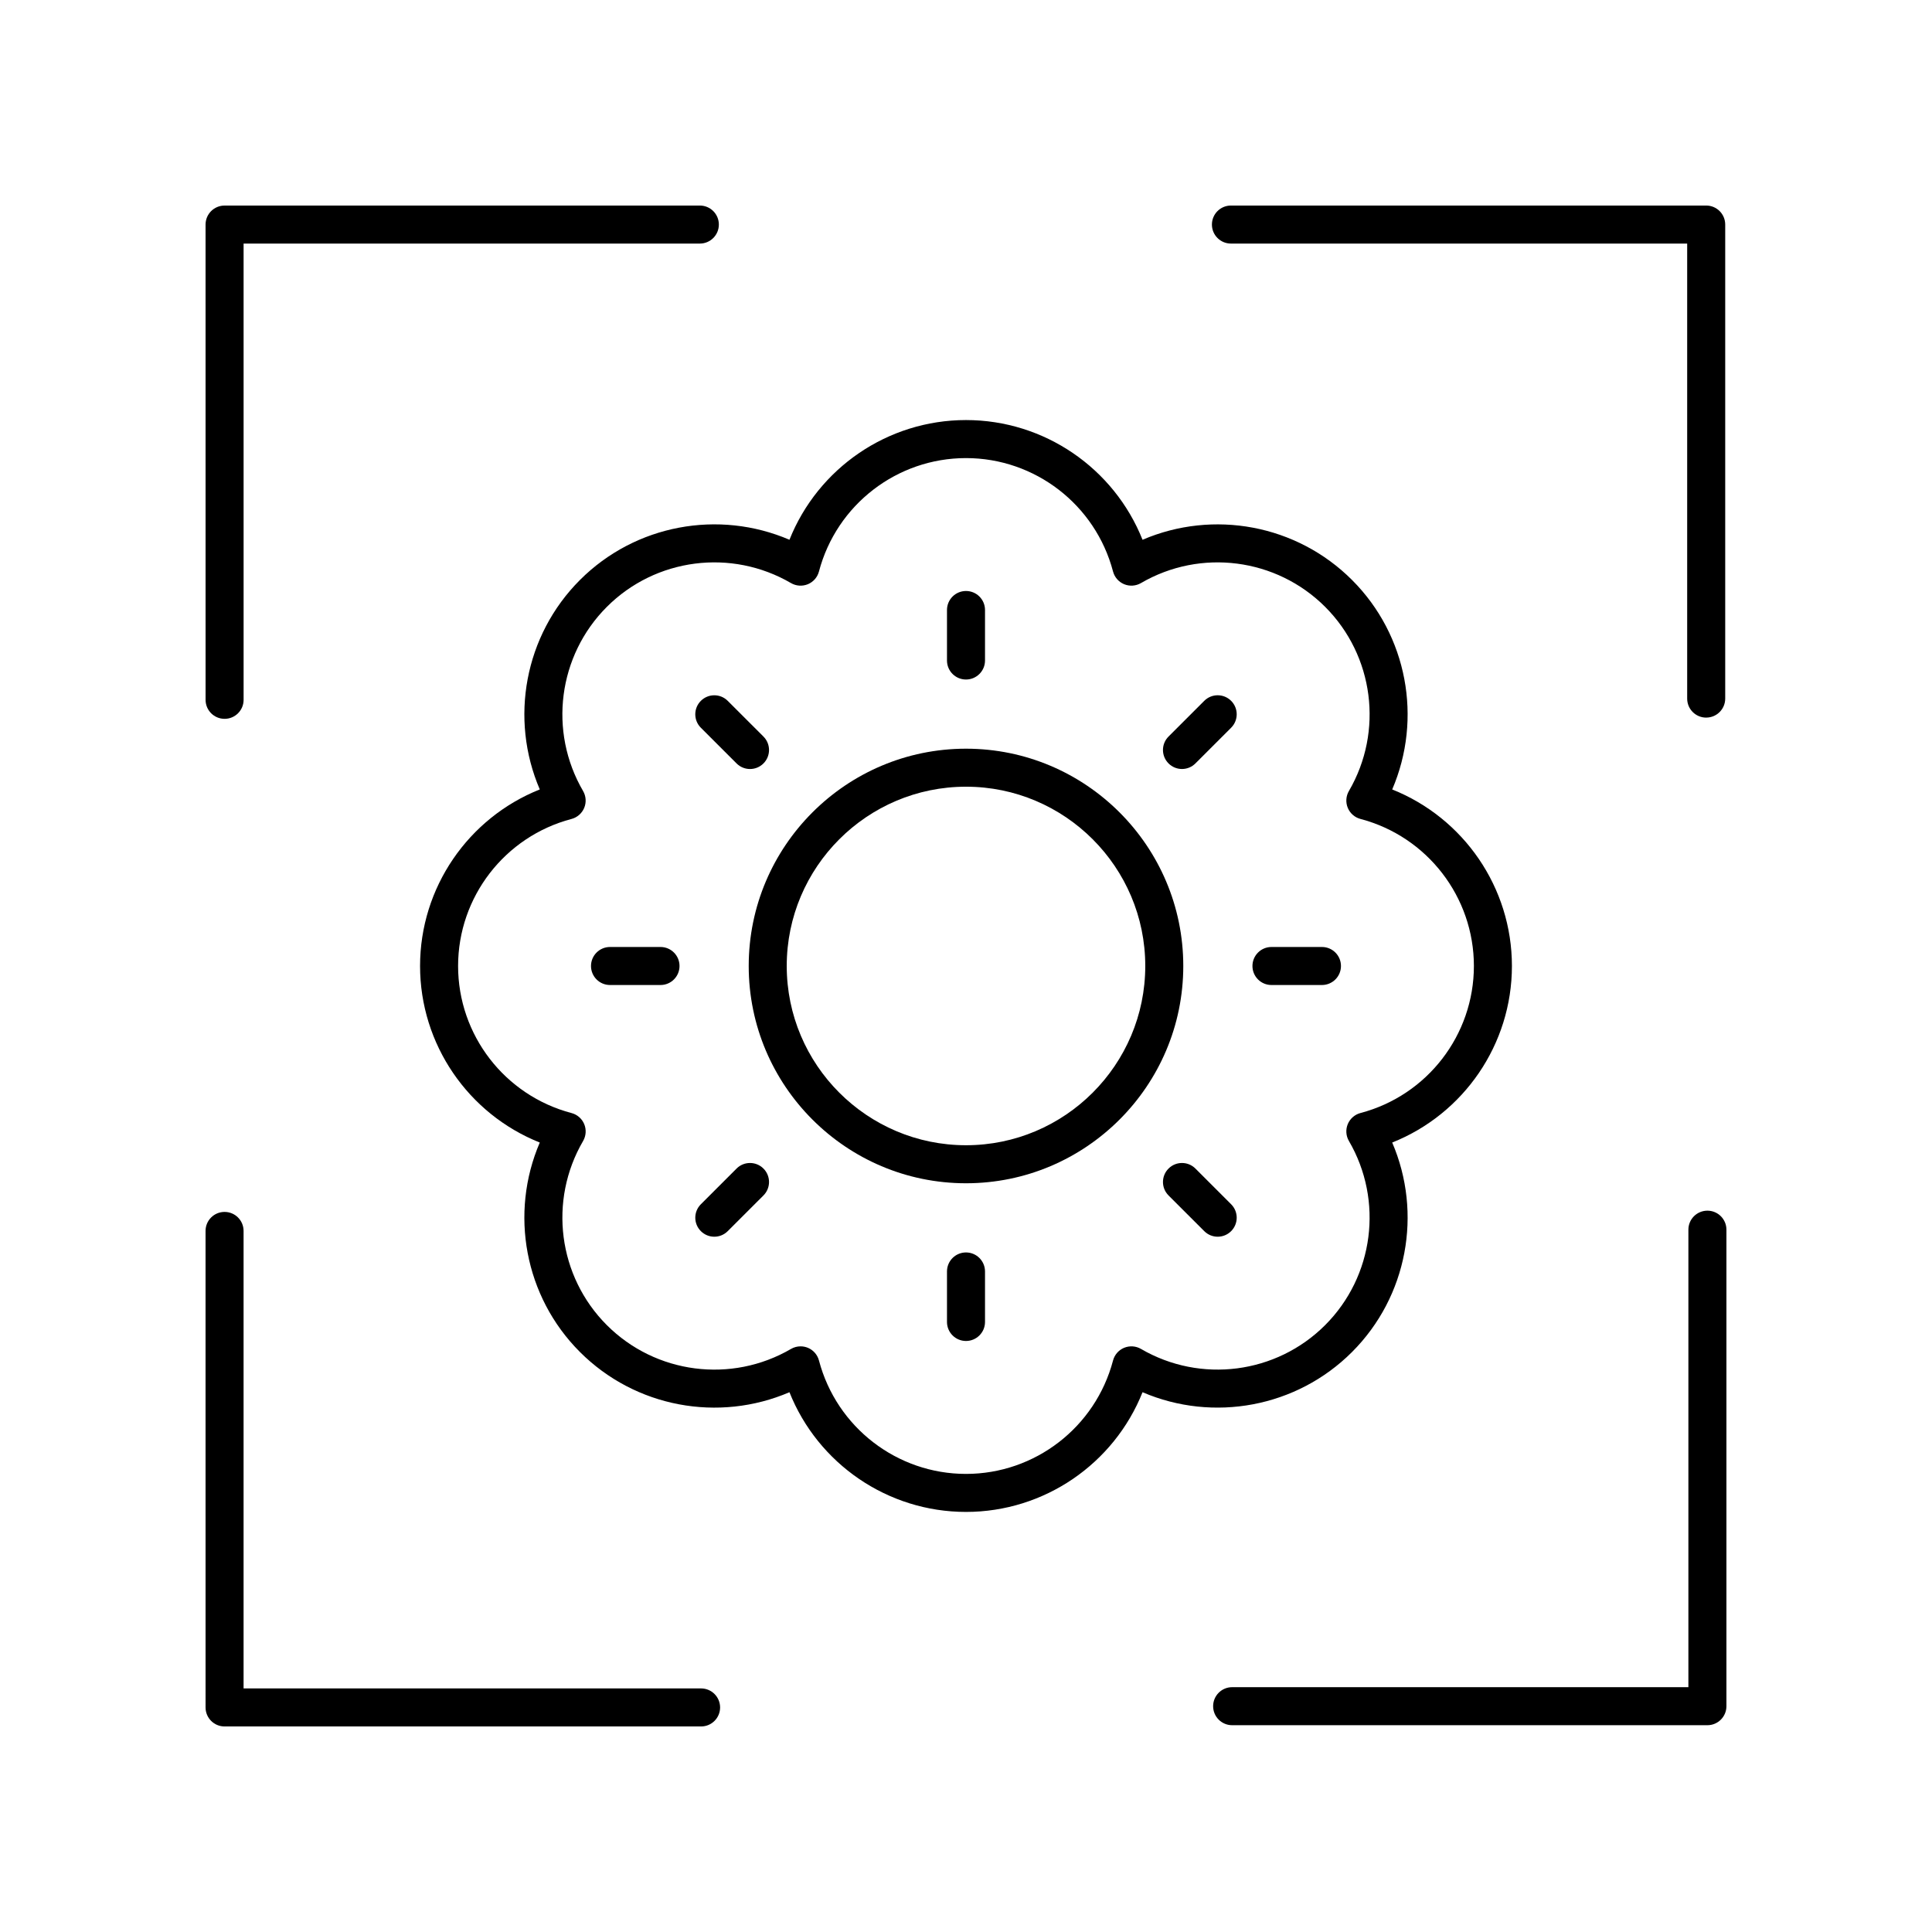
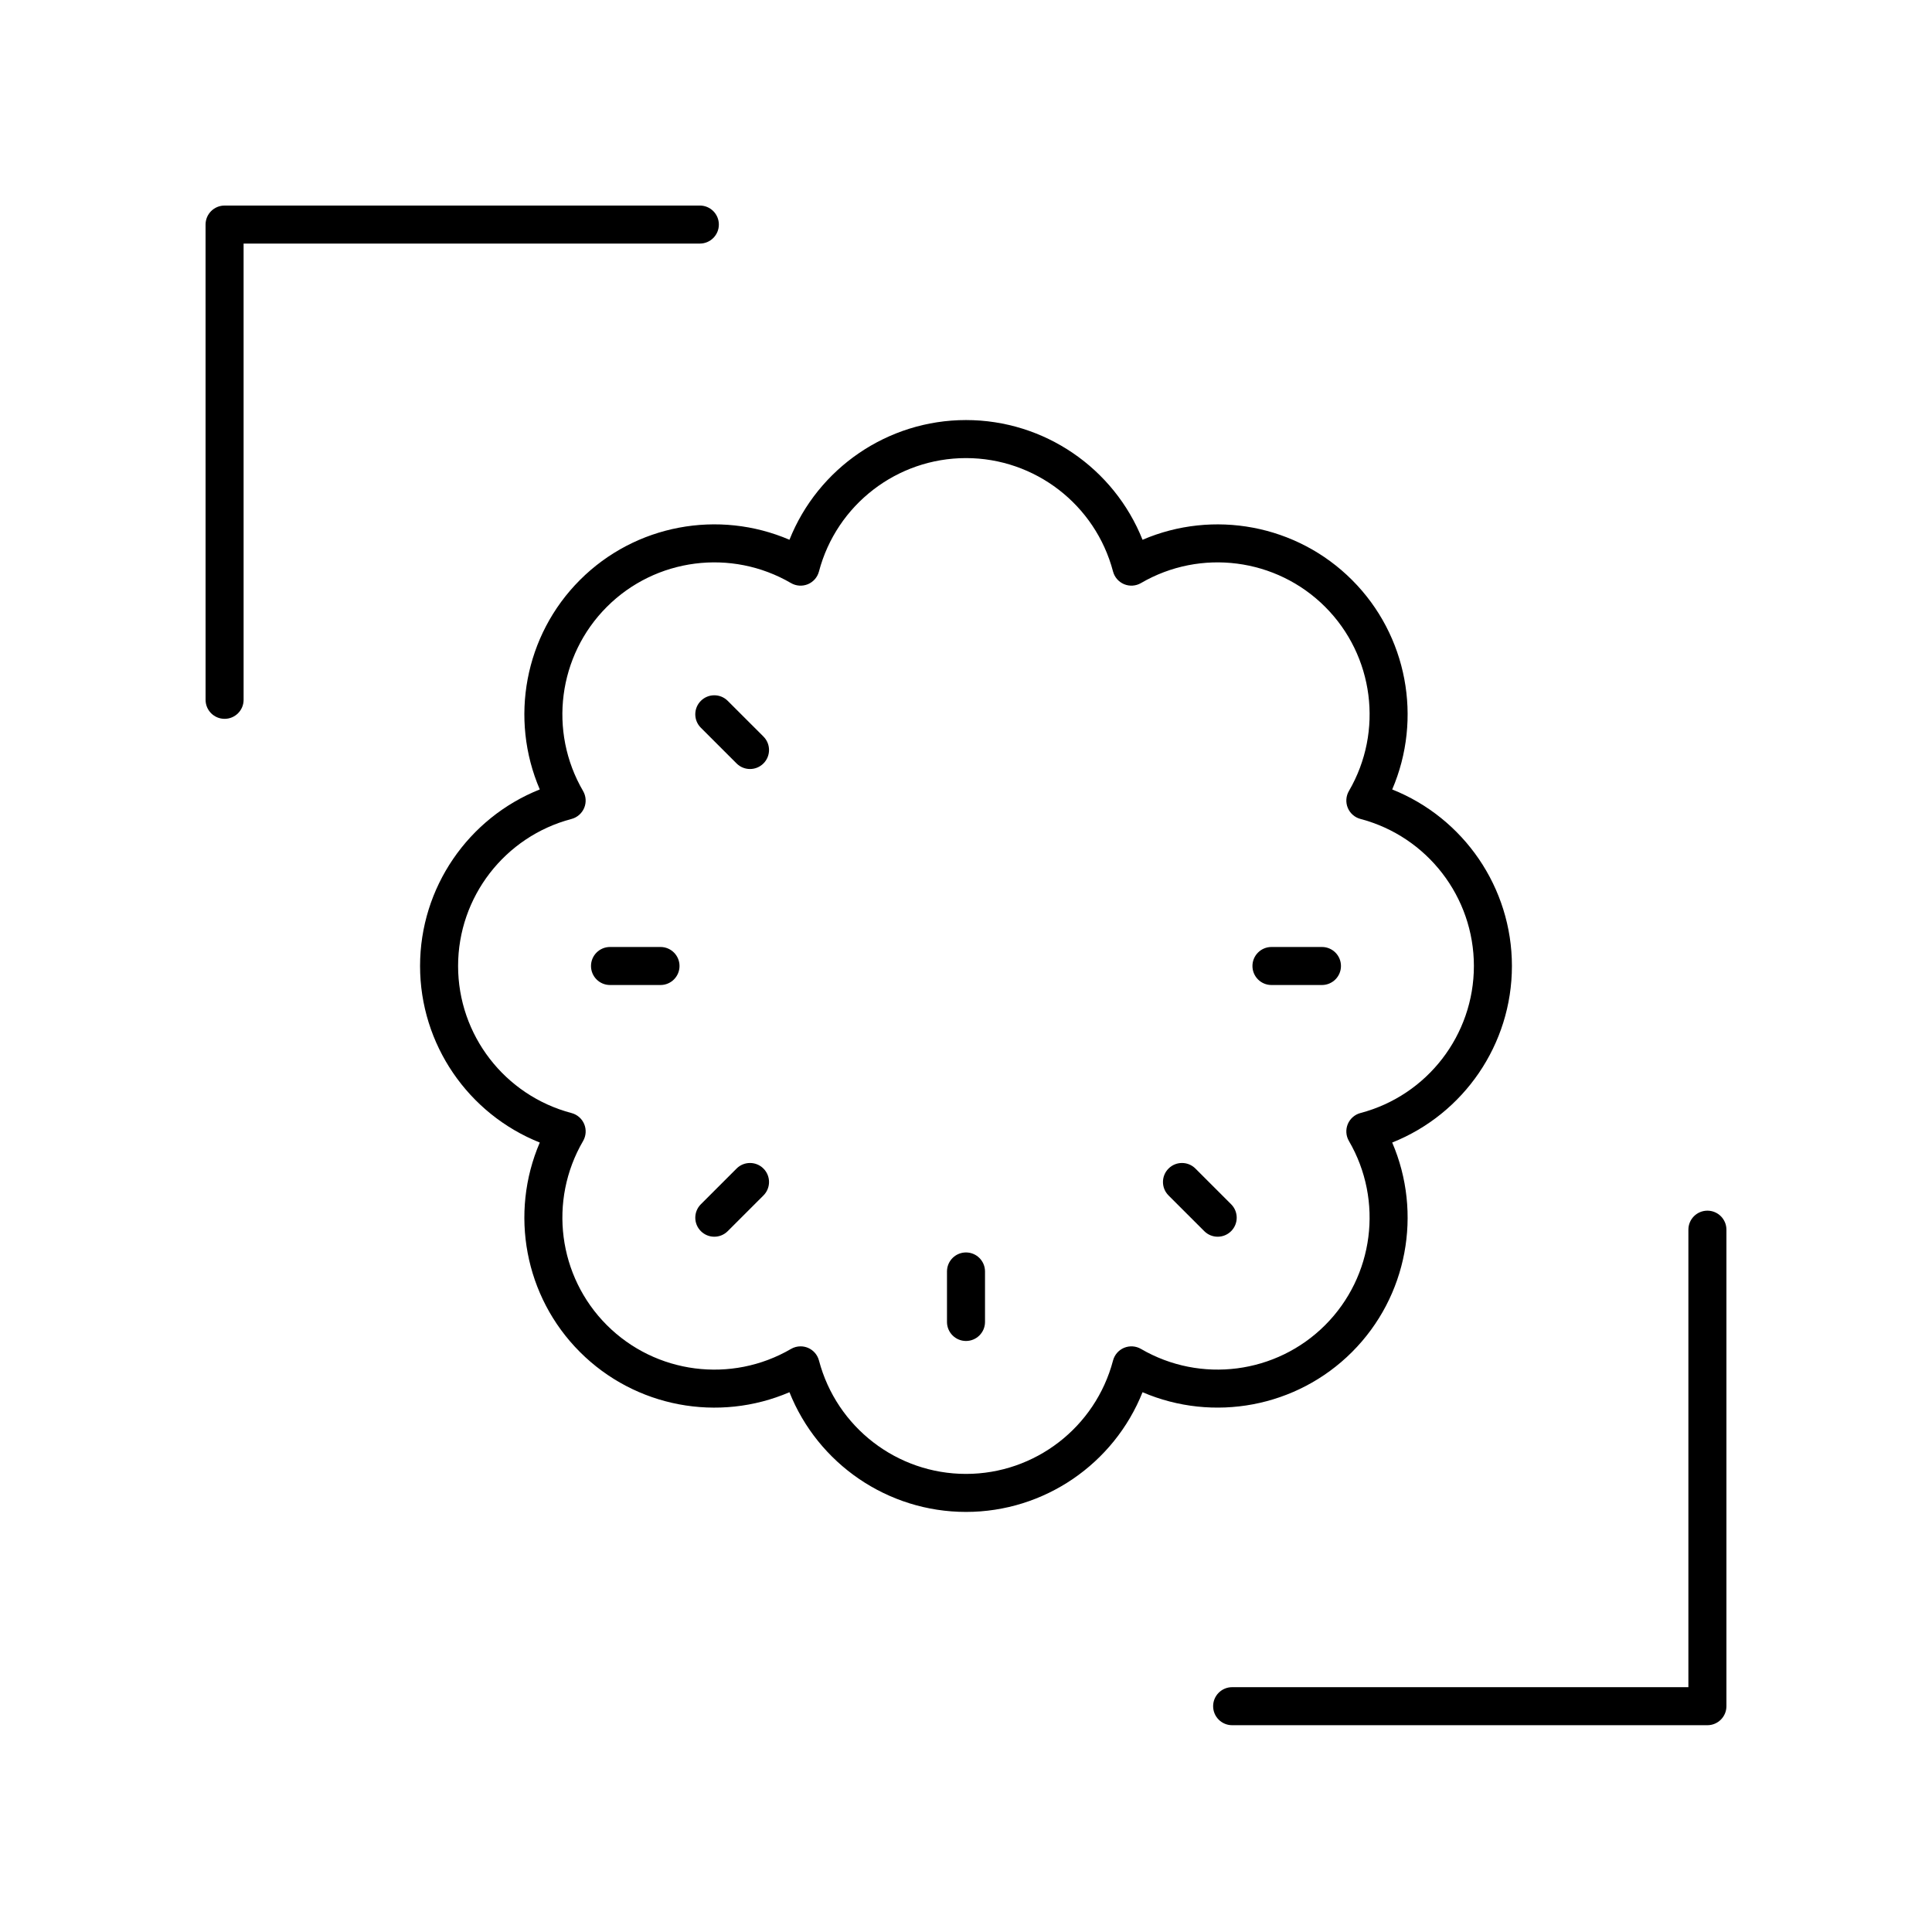
<svg xmlns="http://www.w3.org/2000/svg" fill="#000000" width="800px" height="800px" version="1.1" viewBox="144 144 512 512">
  <g>
-     <path d="m400 342.41c-31.75 0-57.582 25.828-57.582 57.582-0.004 31.758 25.828 57.586 57.582 57.586 31.75 0 57.582-25.828 57.582-57.582s-25.832-57.586-57.582-57.586zm0 105.09c-26.195 0-47.508-21.312-47.508-47.508s21.309-47.508 47.508-47.508c26.195 0 47.508 21.312 47.508 47.508 0 26.191-21.312 47.508-47.508 47.508z" />
    <path d="m502.3 502.3c14.695-14.691 18.707-36.773 10.648-55.516 18.949-7.555 31.727-26.004 31.727-46.785s-12.777-39.23-31.727-46.785c8.055-18.746 4.047-40.828-10.648-55.516-14.691-14.691-36.766-18.699-55.516-10.652-7.555-18.949-26.004-31.727-46.785-31.727s-39.23 12.777-46.785 31.723c-18.734-8.043-40.816-4.051-55.516 10.652-14.695 14.691-18.707 36.773-10.648 55.516-18.953 7.555-31.73 26.004-31.73 46.789 0 20.781 12.777 39.23 31.727 46.785-8.055 18.746-4.047 40.828 10.648 55.516 14.691 14.691 36.766 18.707 55.516 10.652 7.555 18.945 26.004 31.723 46.789 31.723 20.781 0 39.23-12.777 46.785-31.723 18.73 8.043 40.82 4.043 55.516-10.652zm-55.93-0.82c-1.359-0.793-3.008-0.898-4.465-0.301-1.453 0.602-2.543 1.852-2.941 3.371-4.664 17.691-20.688 30.051-38.965 30.051-18.281 0-34.301-12.359-38.965-30.051-0.402-1.52-1.488-2.769-2.941-3.371-0.621-0.254-1.273-0.383-1.93-0.383-0.879 0-1.758 0.23-2.535 0.684-15.809 9.219-35.879 6.617-48.805-6.301-12.926-12.926-15.52-32.992-6.301-48.801 0.793-1.363 0.902-3.012 0.301-4.469-0.602-1.453-1.848-2.543-3.371-2.941-17.699-4.668-30.055-20.691-30.055-38.969s12.355-34.301 30.051-38.965c1.523-0.398 2.766-1.492 3.371-2.941 0.602-1.457 0.492-3.106-0.301-4.469-9.215-15.809-6.621-35.875 6.301-48.801 12.926-12.93 32.984-15.52 48.805-6.301 1.359 0.789 3.008 0.898 4.465 0.301 1.453-0.602 2.543-1.852 2.941-3.371 4.664-17.699 20.688-30.055 38.969-30.055s34.301 12.359 38.965 30.051c0.402 1.52 1.488 2.769 2.941 3.371 1.457 0.602 3.106 0.488 4.465-0.301 15.805-9.219 35.879-6.617 48.805 6.301 12.926 12.926 15.52 32.992 6.301 48.801-0.793 1.363-0.902 3.012-0.301 4.469 0.602 1.453 1.848 2.543 3.371 2.941 17.695 4.664 30.051 20.688 30.051 38.965s-12.355 34.301-30.051 38.965c-1.523 0.398-2.766 1.492-3.371 2.941-0.602 1.457-0.492 3.106 0.301 4.469 9.215 15.809 6.621 35.875-6.301 48.801-12.93 12.93-33 15.516-48.805 6.309z" />
-     <path d="m400 324.08c2.781 0 5.039-2.254 5.039-5.039v-13.383c0-2.785-2.254-5.039-5.039-5.039-2.781 0-5.039 2.254-5.039 5.039v13.383c0 2.785 2.254 5.039 5.039 5.039z" />
    <path d="m339.2 346.32c0.984 0.984 2.273 1.477 3.562 1.477 1.289 0 2.578-0.492 3.562-1.477 1.969-1.969 1.969-5.156 0-7.125l-9.465-9.461c-1.969-1.969-5.156-1.969-7.125 0s-1.969 5.156 0 7.125z" />
    <path d="m319.04 394.96h-13.379c-2.781 0-5.039 2.254-5.039 5.039s2.254 5.039 5.039 5.039h13.379c2.781 0 5.039-2.254 5.039-5.039s-2.254-5.039-5.039-5.039z" />
    <path d="m339.2 453.68-9.465 9.461c-1.969 1.969-1.969 5.156 0 7.125 0.984 0.984 2.273 1.477 3.562 1.477 1.289 0 2.578-0.492 3.562-1.477l9.465-9.461c1.969-1.969 1.969-5.156 0-7.125s-5.156-1.969-7.125 0z" />
    <path d="m400 475.91c-2.781 0-5.039 2.254-5.039 5.039v13.383c0 2.785 2.254 5.039 5.039 5.039 2.781 0 5.039-2.254 5.039-5.039v-13.383c-0.004-2.785-2.258-5.039-5.039-5.039z" />
    <path d="m460.8 453.68c-1.969-1.969-5.156-1.969-7.125 0s-1.969 5.156 0 7.125l9.465 9.461c0.984 0.984 2.273 1.477 3.562 1.477s2.578-0.492 3.562-1.477c1.969-1.969 1.969-5.156 0-7.125z" />
    <path d="m499.37 400c0-2.785-2.254-5.039-5.039-5.039h-13.379c-2.781 0-5.039 2.254-5.039 5.039s2.254 5.039 5.039 5.039h13.379c2.781-0.004 5.039-2.254 5.039-5.039z" />
-     <path d="m463.14 329.73-9.465 9.461c-1.969 1.969-1.969 5.156 0 7.125 0.984 0.984 2.273 1.477 3.562 1.477 1.289 0 2.578-0.492 3.562-1.477l9.465-9.461c1.969-1.969 1.969-5.156 0-7.125s-5.156-1.969-7.125 0z" />
    <path d="m198.48 329.46c0 2.785 2.254 5.039 5.039 5.039 2.781 0 5.039-2.254 5.039-5.039l-0.004-120.91h120.91c2.781 0 5.039-2.254 5.039-5.039 0-2.785-2.254-5.039-5.039-5.039l-125.95 0.004c-2.781 0-5.039 2.254-5.039 5.039z" />
    <path d="m596.48 464.84c-2.781 0-5.039 2.254-5.039 5.039v121.24h-120.91c-2.781 0-5.039 2.254-5.039 5.039s2.254 5.039 5.039 5.039h125.95c2.781 0 5.039-2.254 5.039-5.039v-126.28c0-2.785-2.258-5.039-5.039-5.039z" />
-     <path d="m596.16 334.17c2.781 0 5.039-2.254 5.039-5.039v-125.62c0-2.785-2.254-5.039-5.039-5.039h-125.95c-2.781 0-5.039 2.254-5.039 5.039 0 2.785 2.254 5.039 5.039 5.039h120.91v120.59c0 2.785 2.258 5.035 5.039 5.035z" />
-     <path d="m329.79 591.45h-121.24v-121.24c0-2.785-2.254-5.039-5.039-5.039-2.781 0-5.039 2.254-5.039 5.039l0.004 126.28c0 2.785 2.254 5.039 5.039 5.039h126.28c2.781 0 5.039-2.254 5.039-5.039-0.004-2.785-2.262-5.039-5.043-5.039z" />
  </g>
</svg>